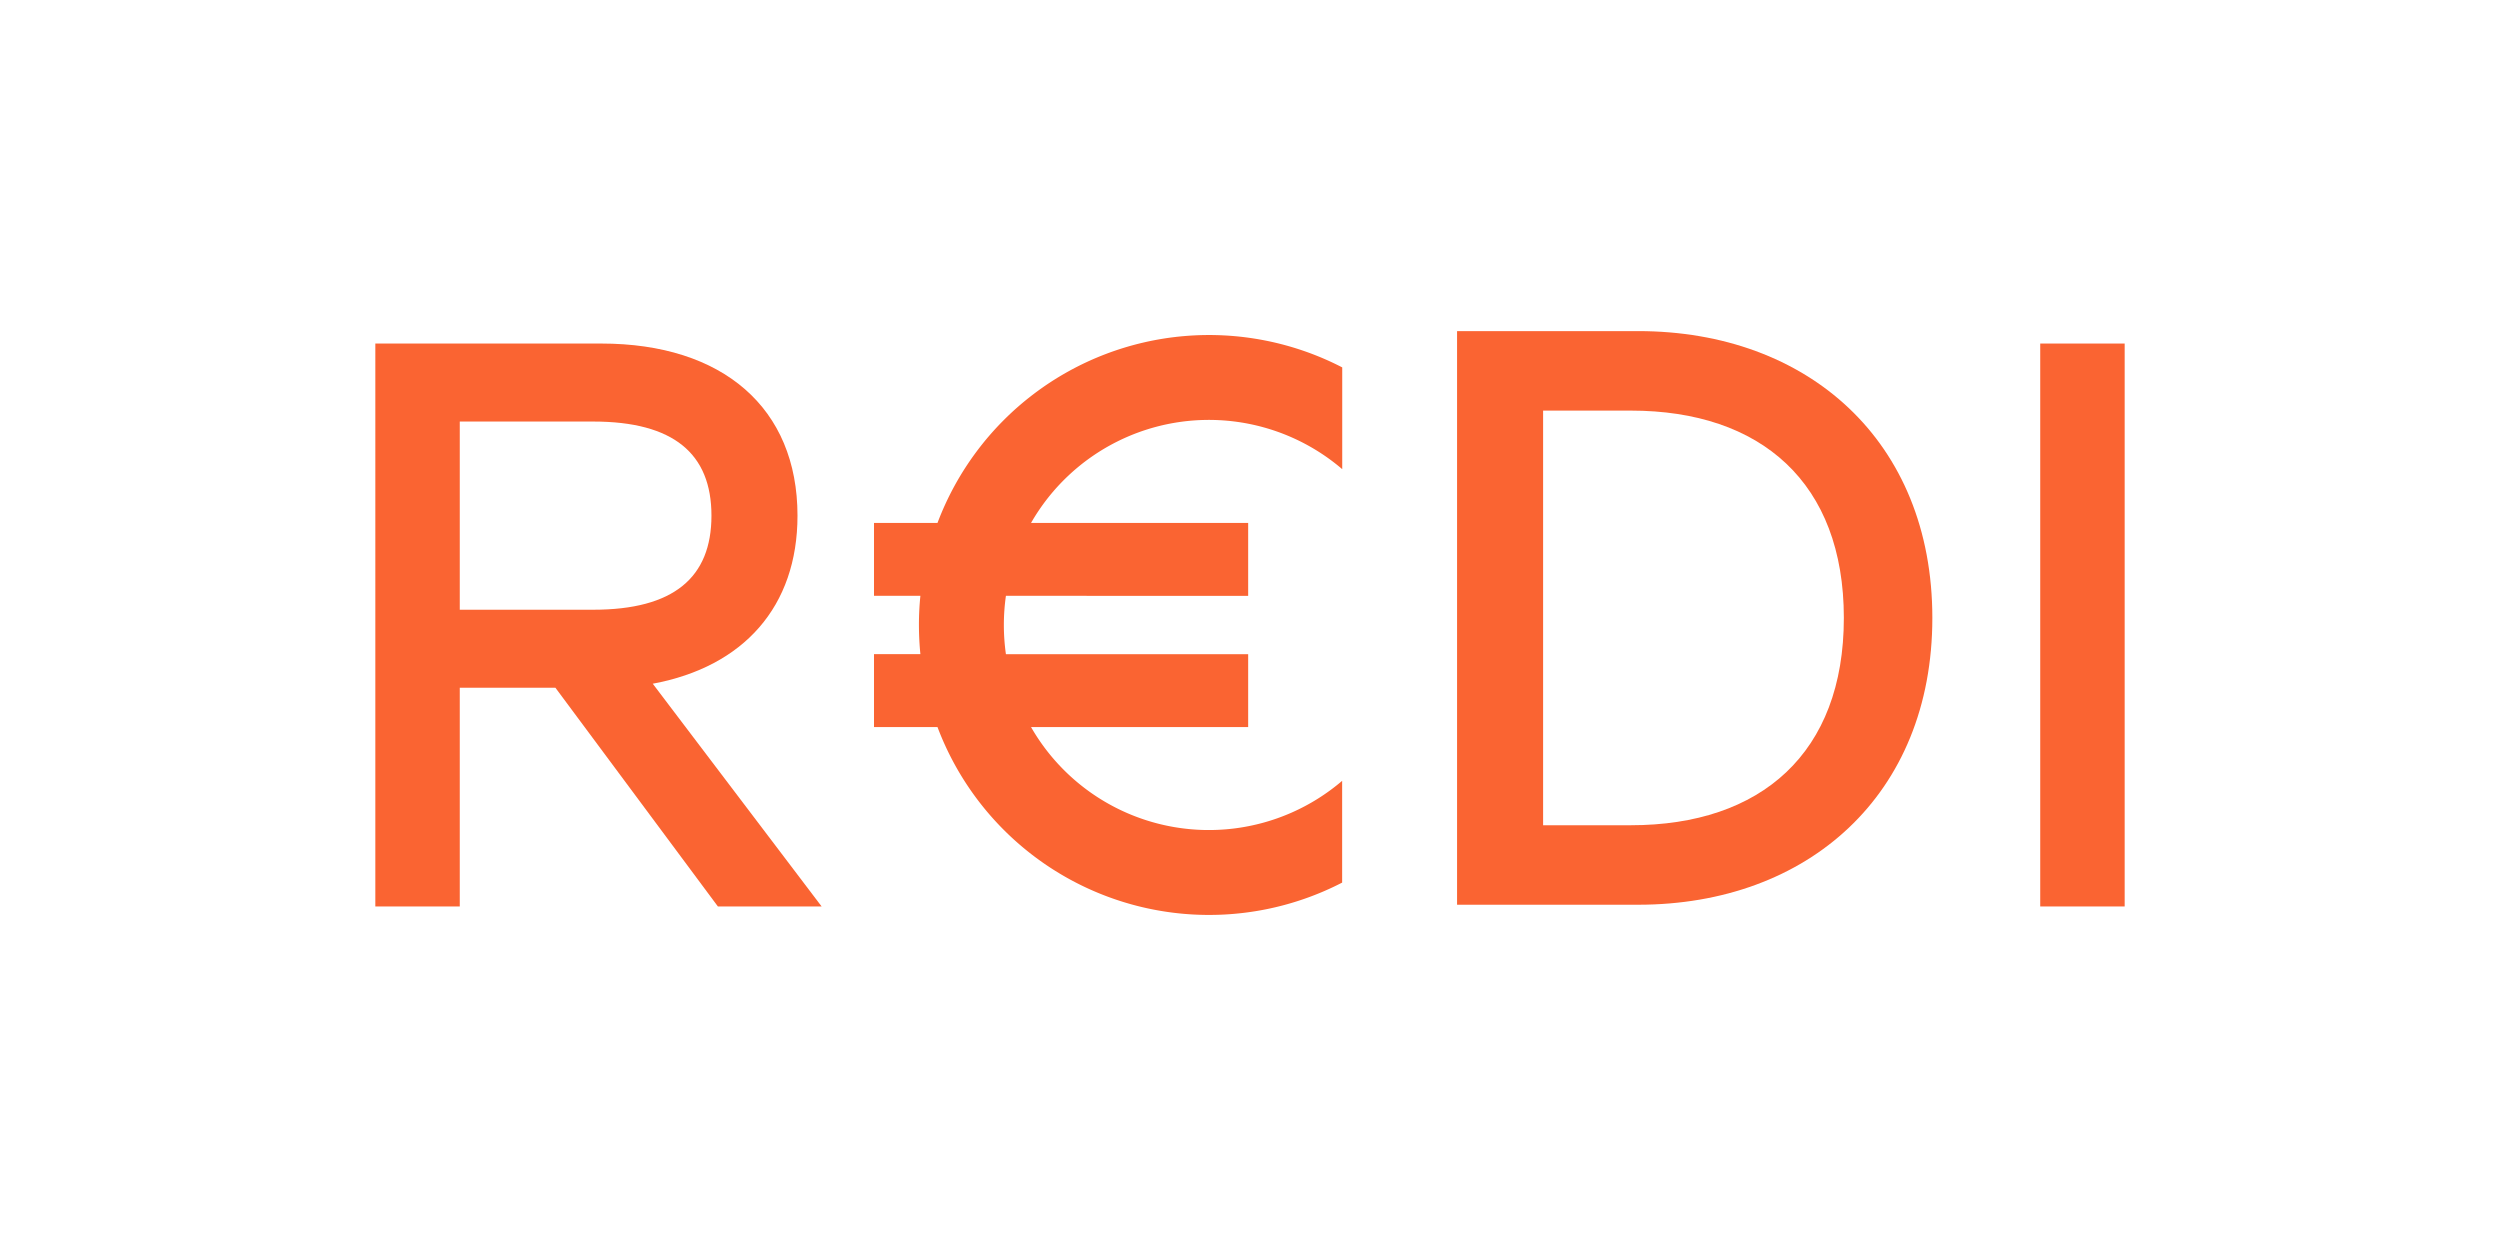
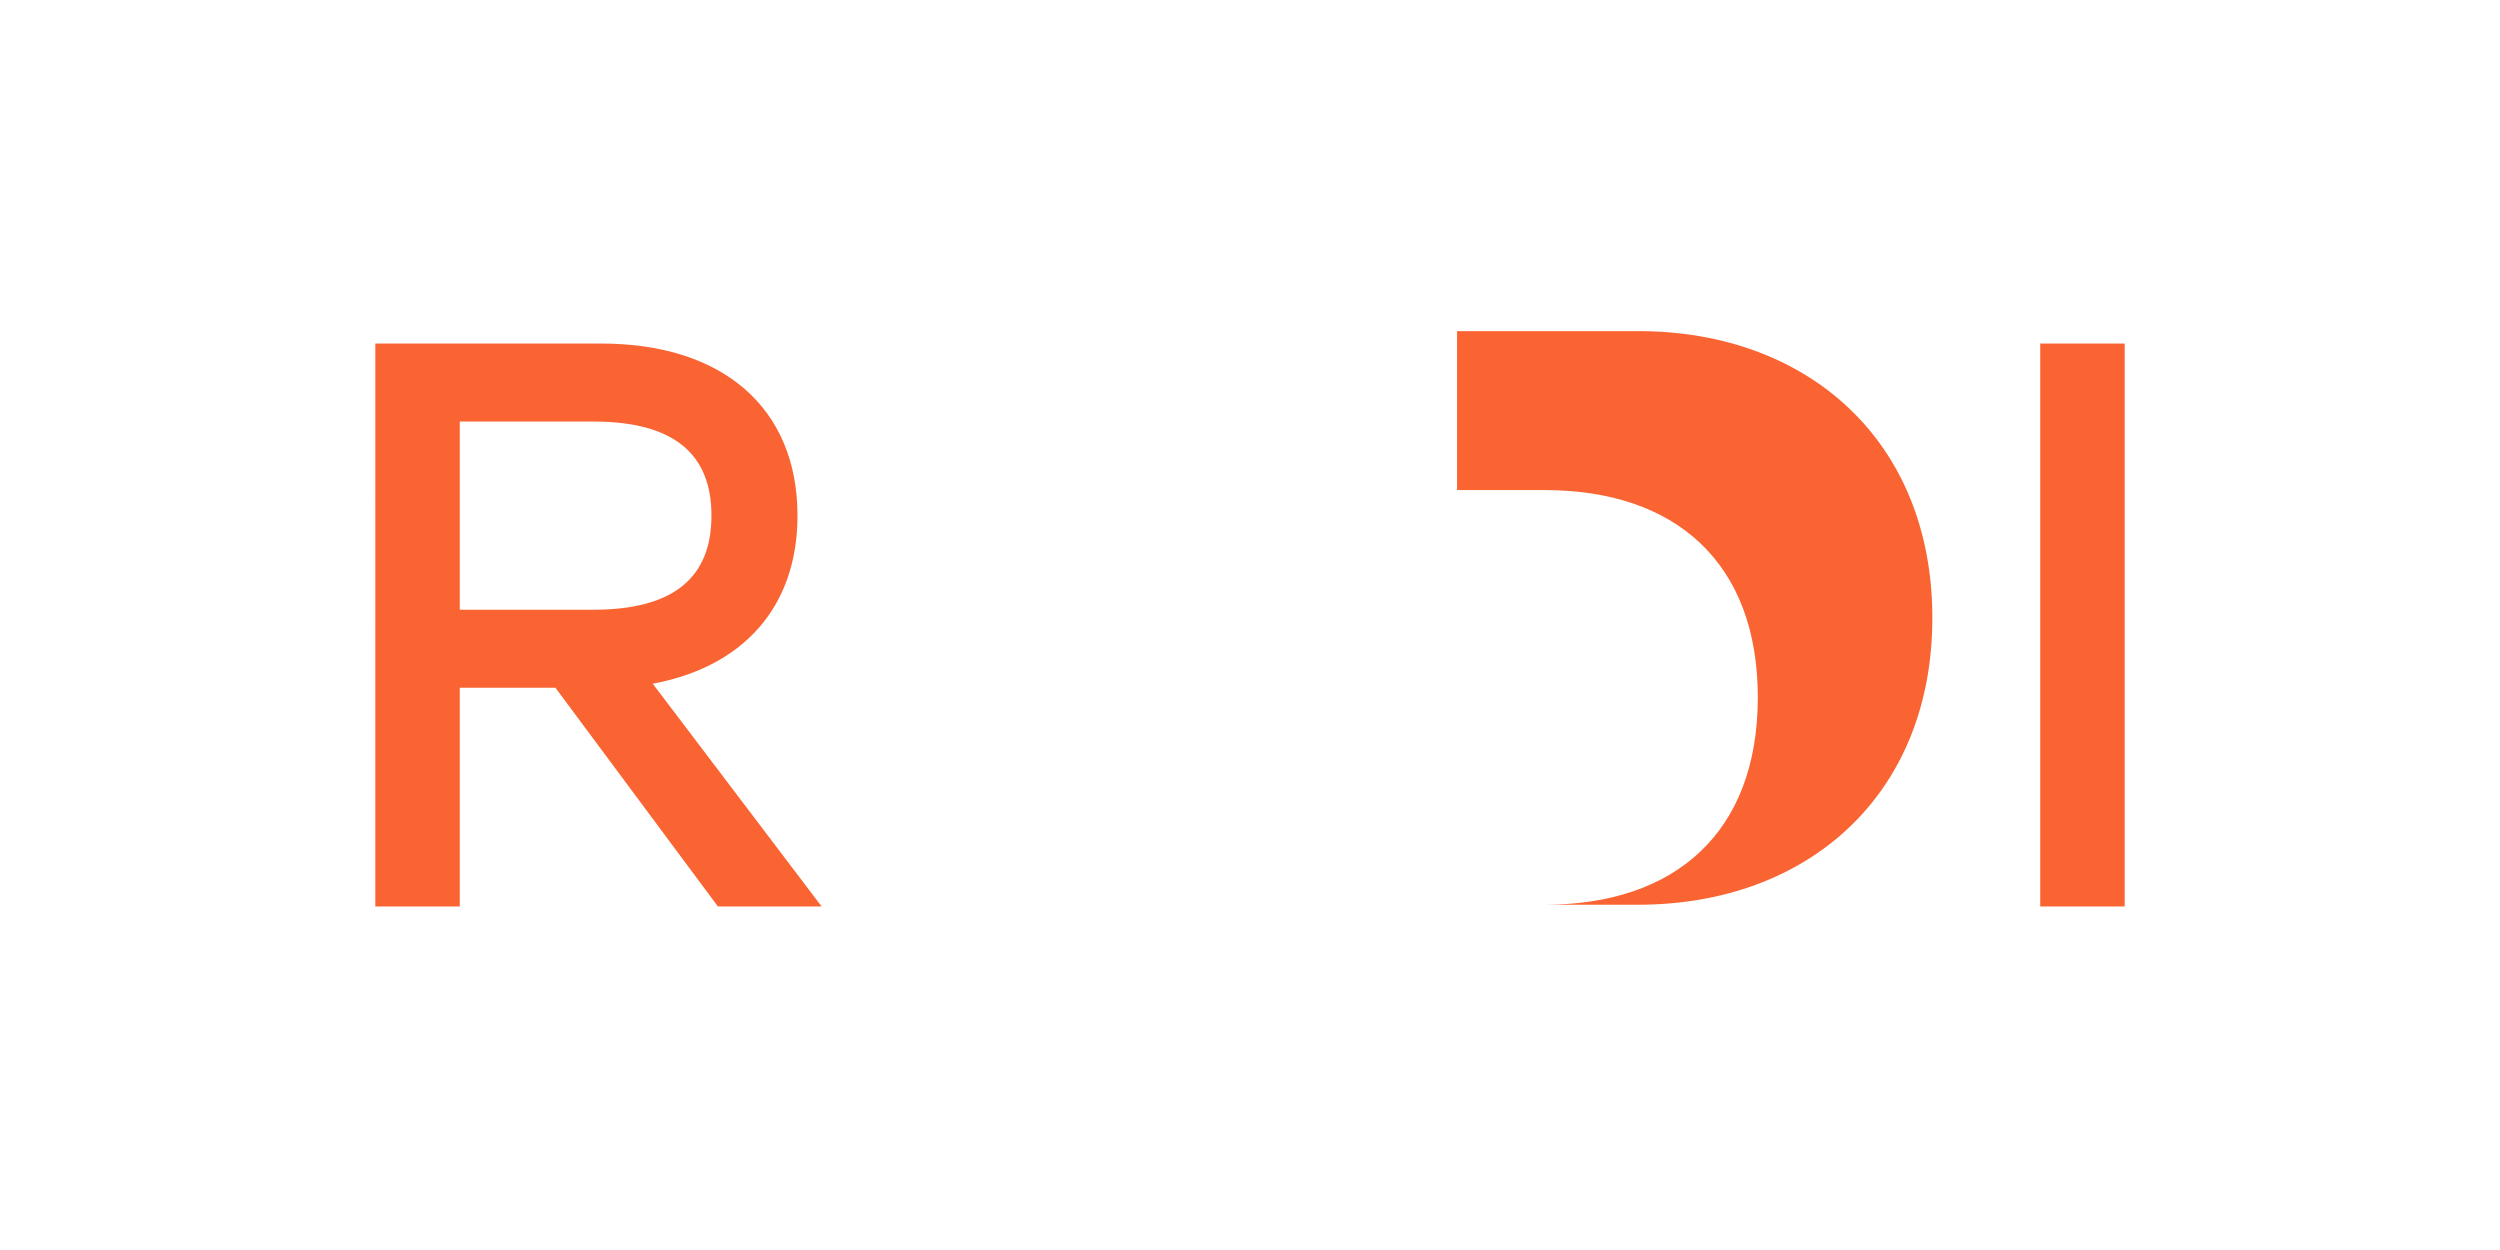
<svg xmlns="http://www.w3.org/2000/svg" data-bbox="180.16 158.93 839.68 280.241" viewBox="0 0 1200 600" data-type="color">
  <g>
    <path d="M180.16 164.9h108.46c58.29 0 94.18 30.88 94.18 82.61 0 43.61-25.86 72.56-69.48 80.67l81.06 106.92h-49.79l-78-105h-45.9v105h-40.53zm104.6 127.77c38.6 0 56.74-15.44 56.74-45.16s-18.14-45.17-56.74-45.17h-64.07v90.33z" fill="#fa6432" data-color="1" />
    <path d="M979.31 164.9h40.53v270.2h-40.53z" fill="#fa6432" data-color="1" />
-     <path d="M494.9 251h104.22v35H482.84a99.48 99.48 0 0 0 0 28h116.28v35H494.9a98.43 98.43 0 0 0 149.33 25.8v48.85A139.28 139.28 0 0 1 450 349h-30.48v-35h22.27q-.69-6.9-.7-14t.7-14h-22.27v-35H450a139.28 139.28 0 0 1 194.27-74.65v48.85A98.43 98.43 0 0 0 494.9 251z" fill="#fa6432" data-color="1" />
-     <path d="M699.39 434.27h86.927c81.42 0 141.21-52.707 141.21-137.67 0-84.96-59.787-137.67-141.21-137.67H699.39zm41.3-38.153v-199.03h42.087c62.54 0 102.27 34.613 102.27 99.513s-39.727 99.513-102.27 99.513z" fill="#fa6432" data-color="1" />
+     <path d="M699.39 434.27h86.927c81.42 0 141.21-52.707 141.21-137.67 0-84.96-59.787-137.67-141.21-137.67H699.39zv-199.03h42.087c62.54 0 102.27 34.613 102.27 99.513s-39.727 99.513-102.27 99.513z" fill="#fa6432" data-color="1" />
  </g>
</svg>